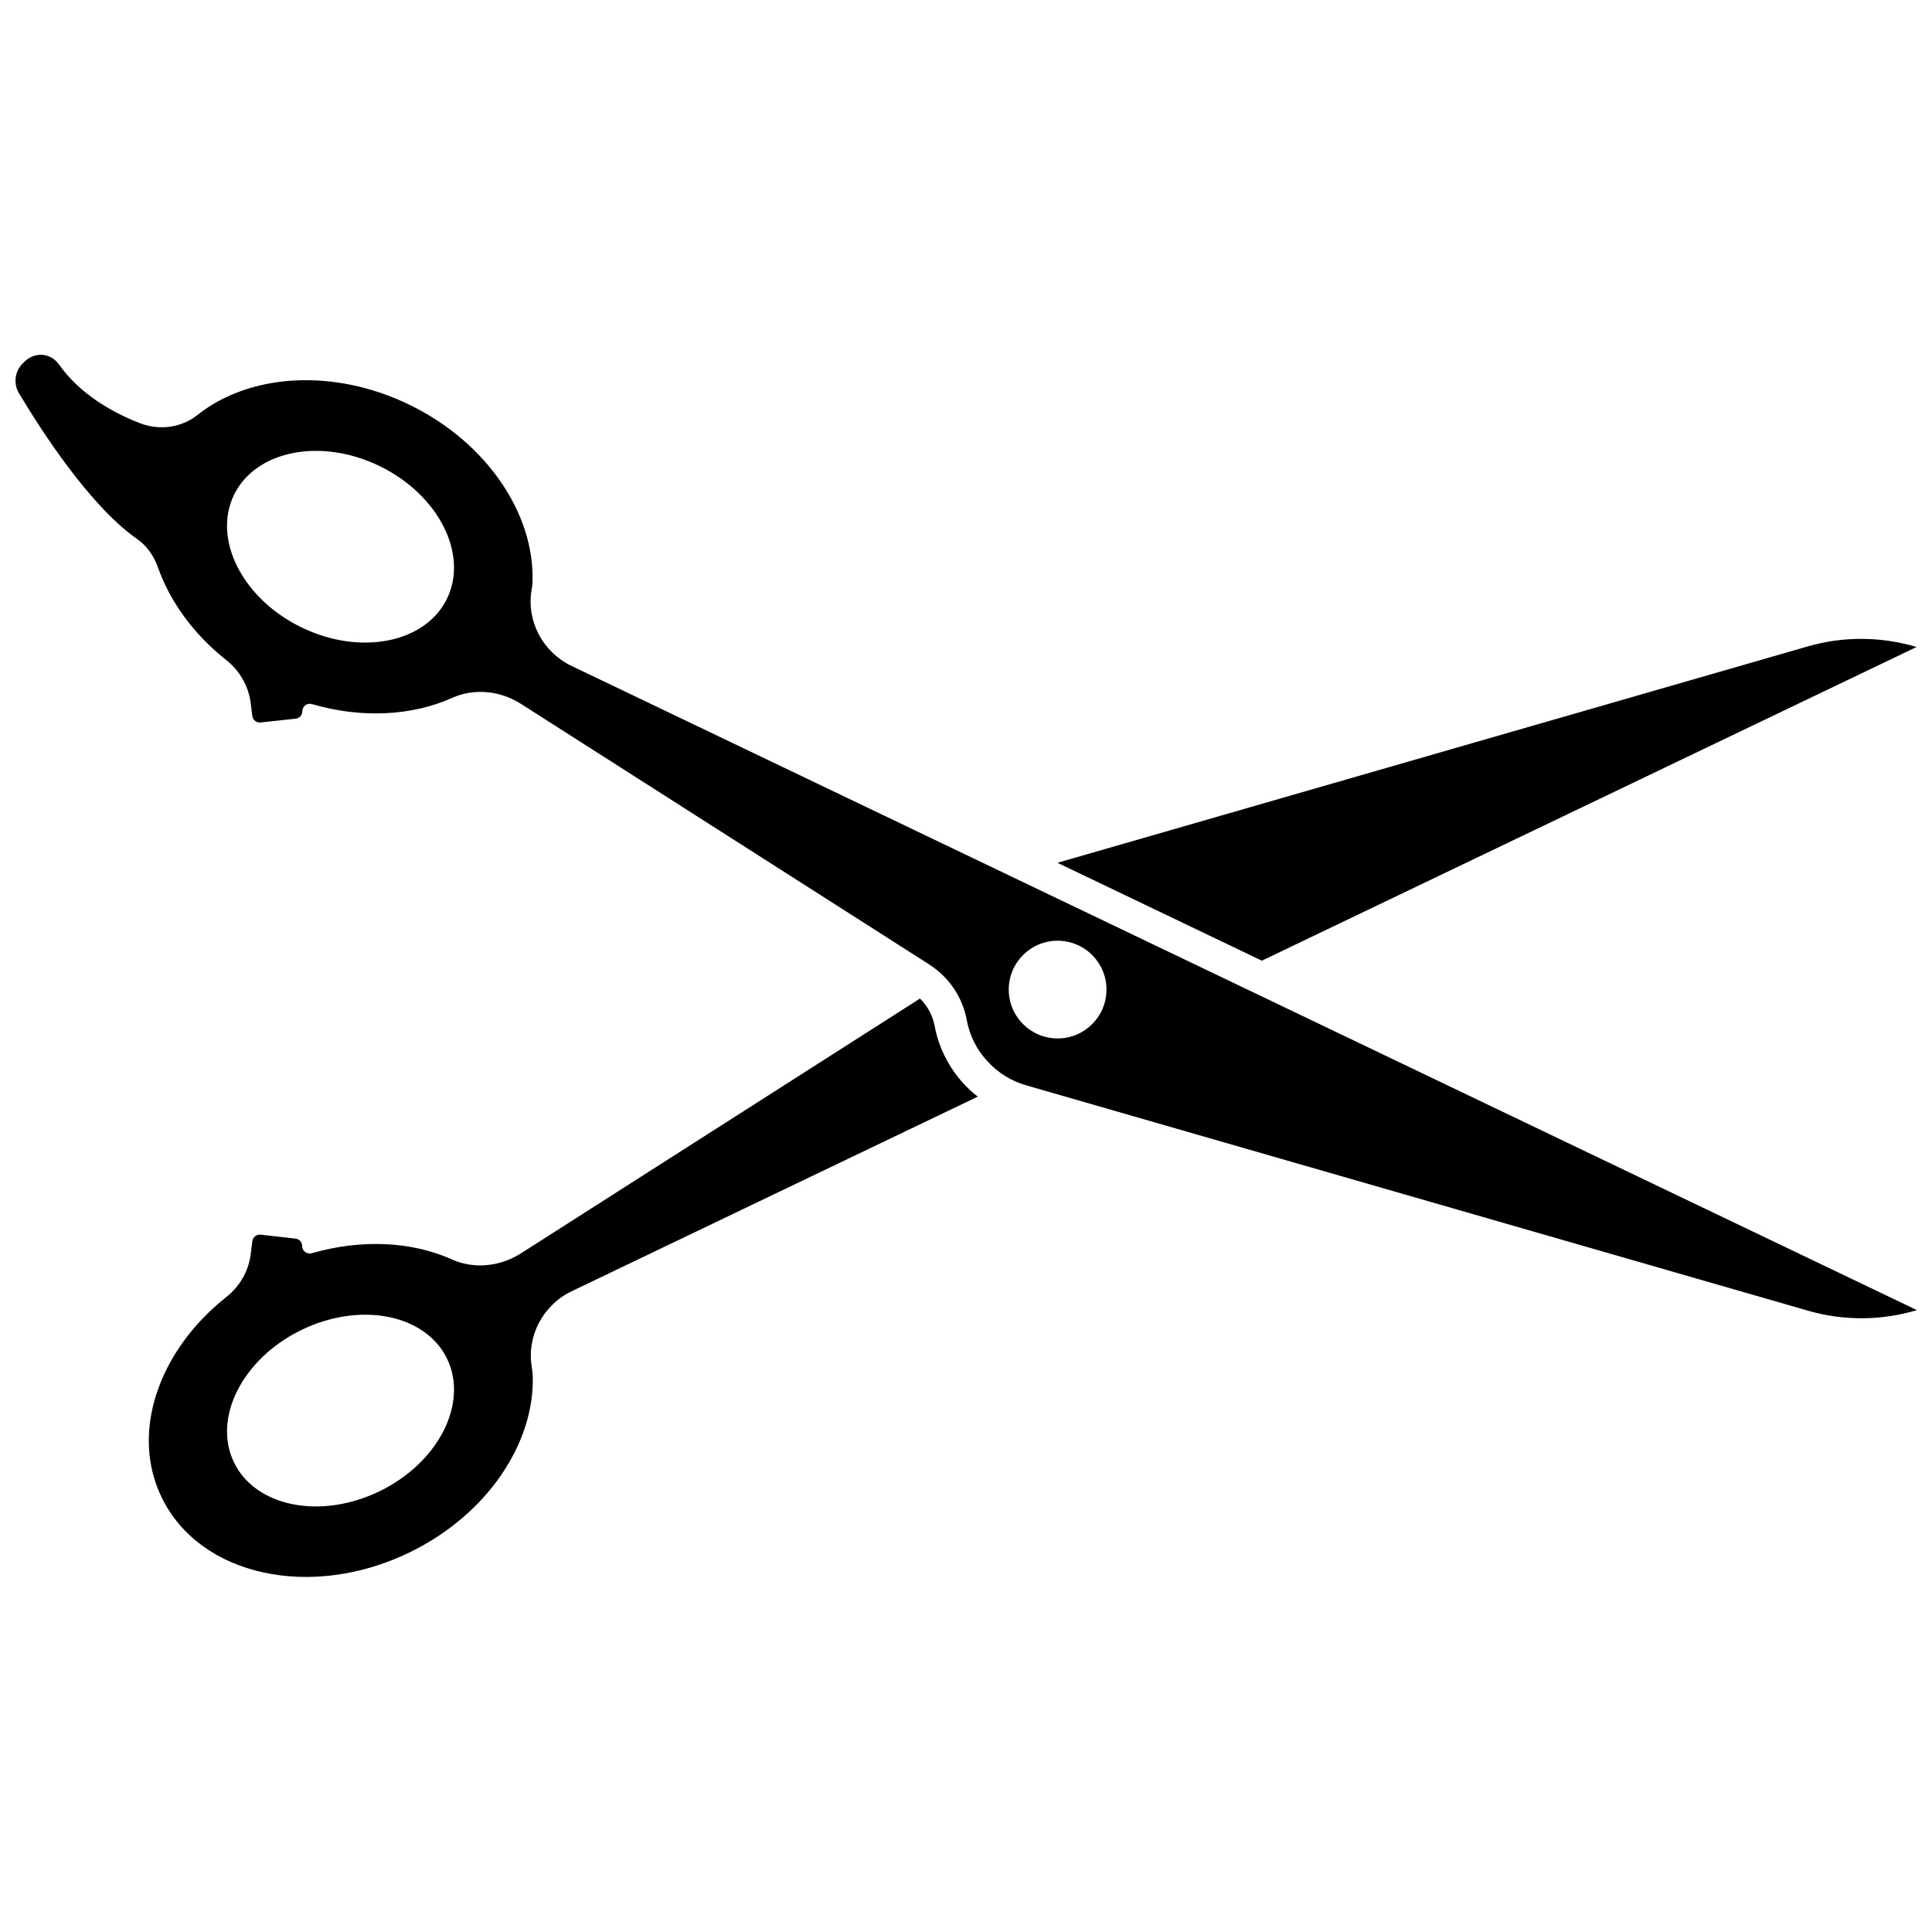
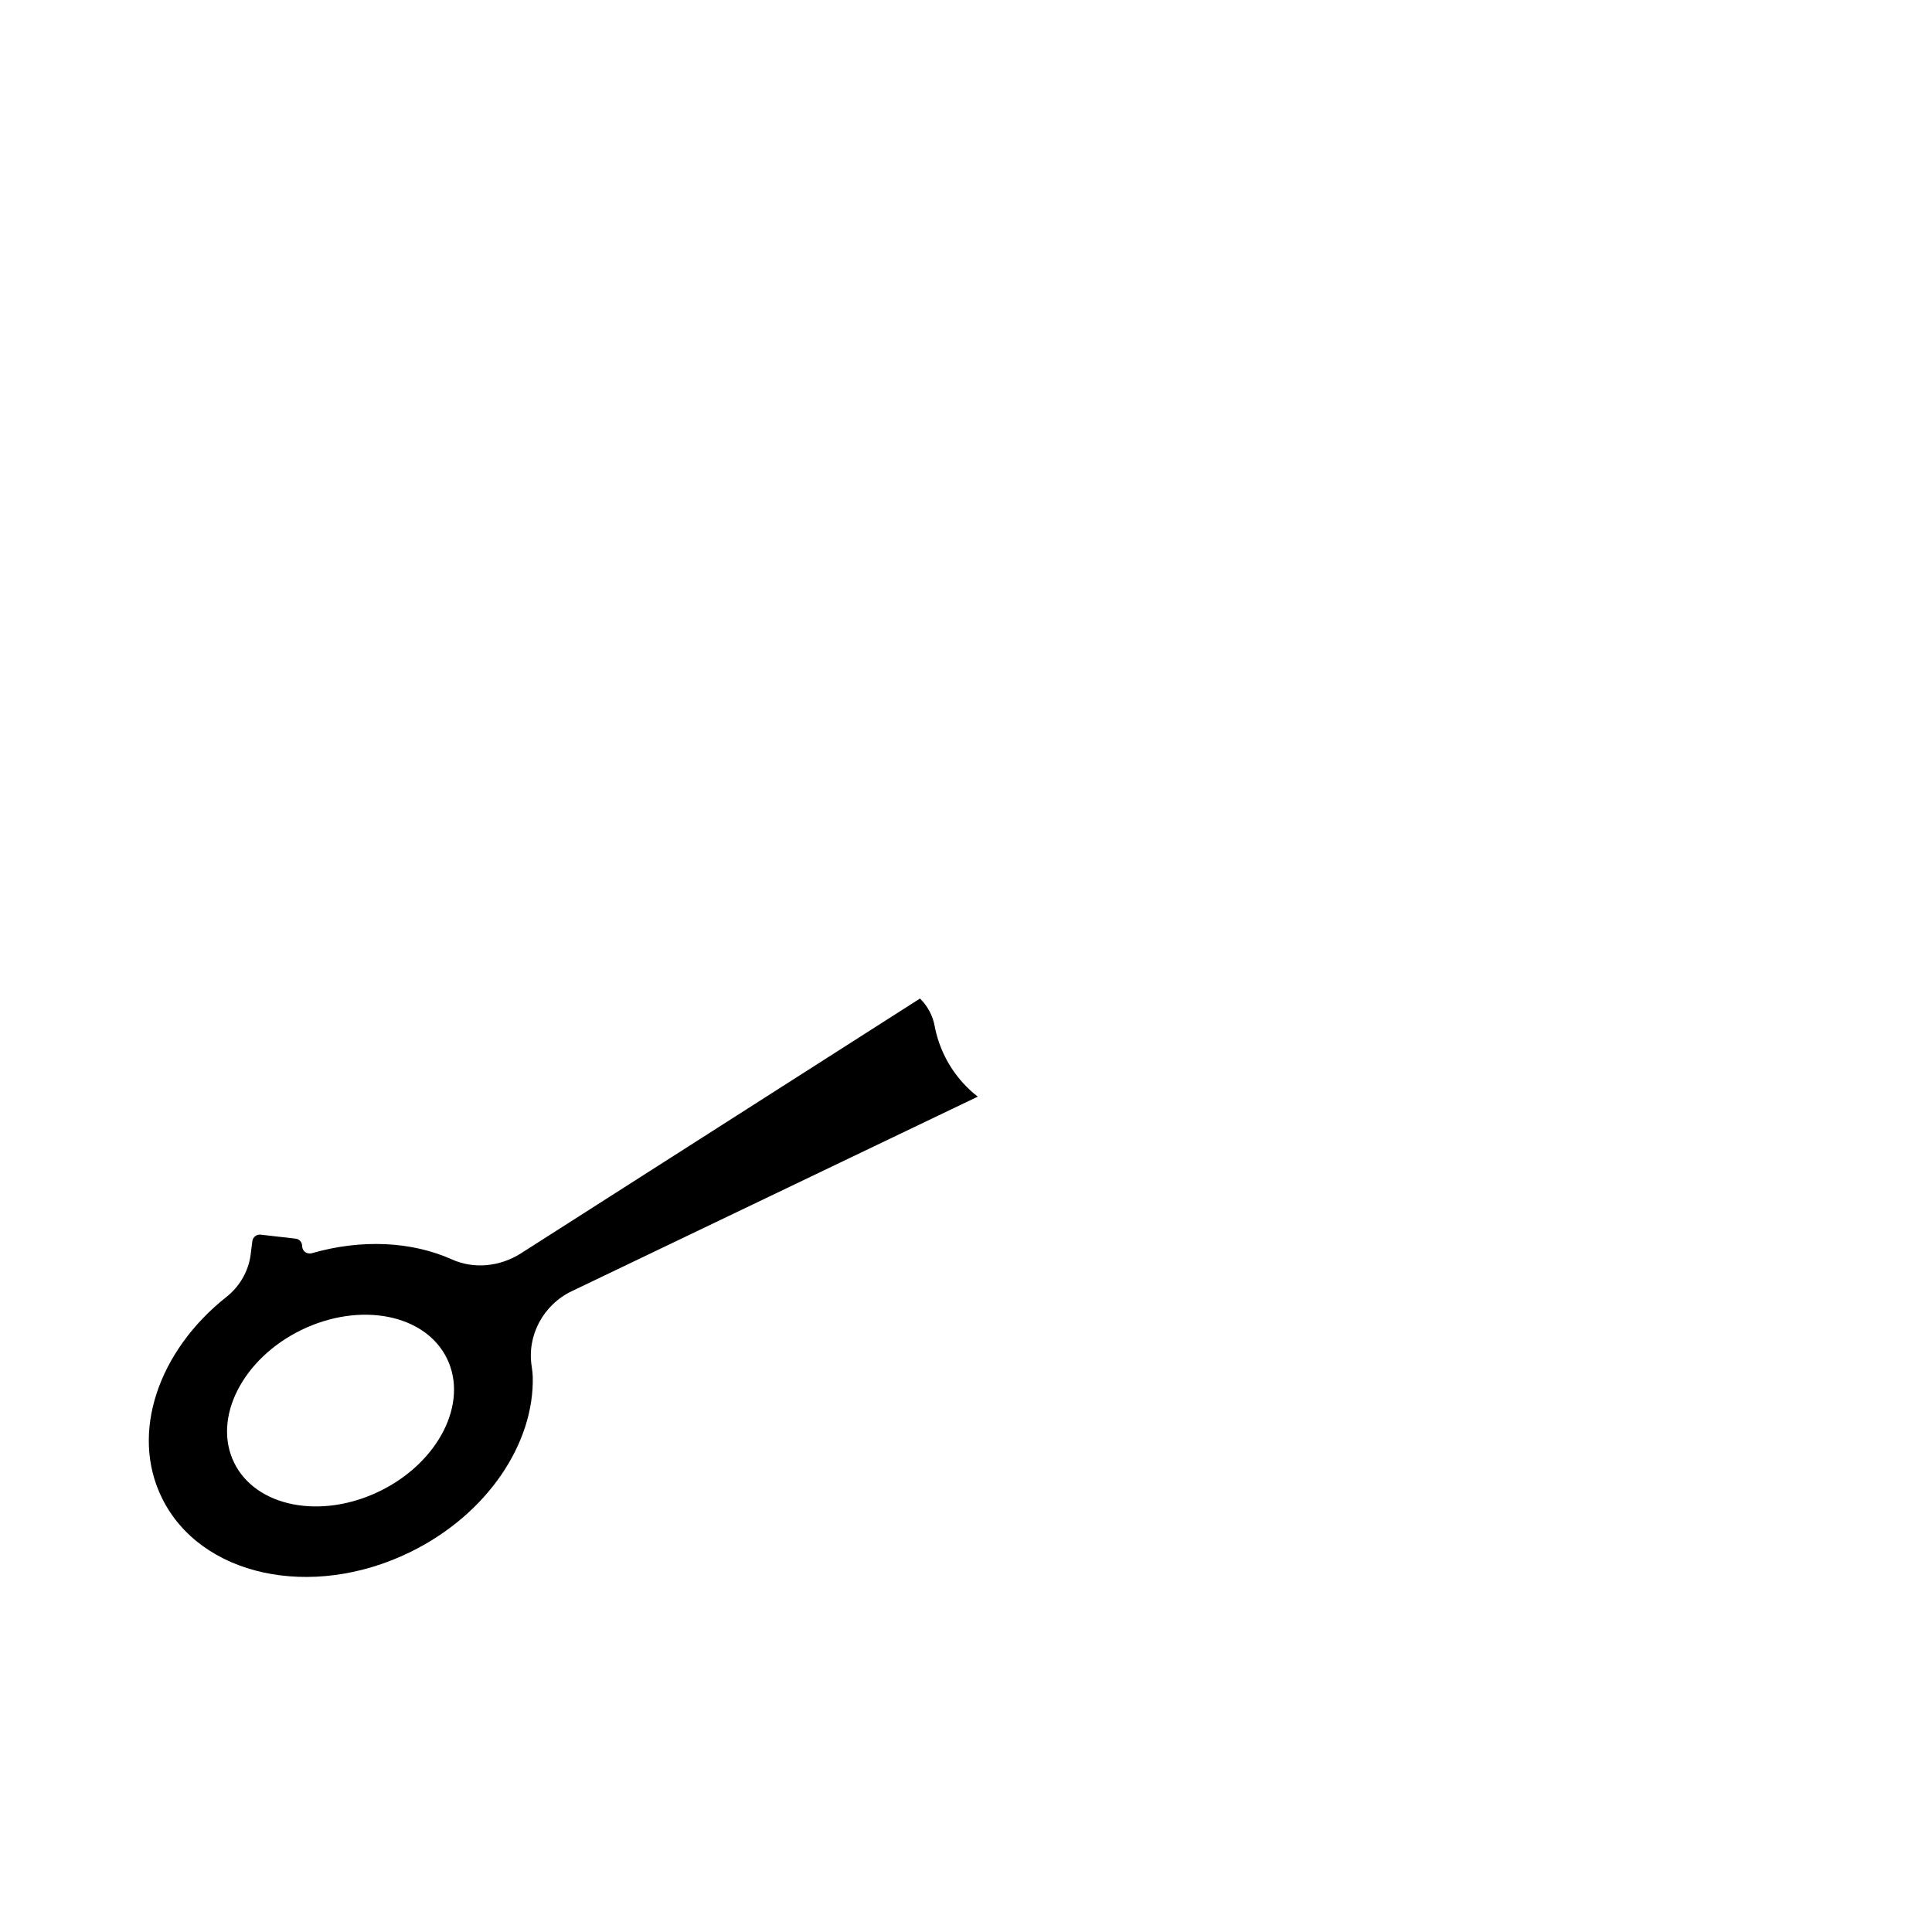
<svg xmlns="http://www.w3.org/2000/svg" width="800px" height="800px" version="1.1" viewBox="144 144 512 512">
  <defs>
    <clipPath id="b">
      <path d="m148.09 238h503.81v256h-503.81z" />
    </clipPath>
    <clipPath id="a">
-       <path d="m424 313h227.9v86h-227.9z" />
-     </clipPath>
+       </clipPath>
  </defs>
  <g clip-path="url(#b)">
-     <path d="m150.41 239.94c-2.418 2.066-3.023 5.594-1.359 8.312 5.543 9.27 18.59 29.727 31.285 38.594 2.519 1.762 4.383 4.383 5.441 7.305 3.176 9.117 9.422 17.836 18.137 24.738 3.527 2.769 5.894 6.801 6.5 11.234l0.453 3.629c0.152 1.059 1.109 1.812 2.168 1.715l9.32-1.008c1.008-0.102 1.762-0.957 1.762-1.965 0-1.309 1.258-2.266 2.519-1.914 13.25 3.879 26.551 3.125 37.129-1.613 5.945-2.672 12.848-1.914 18.289 1.562l108.22 69.074c5.188 3.324 8.816 8.664 9.926 14.711 0.754 4.133 2.672 7.91 5.441 10.883 2.719 3.023 6.297 5.289 10.379 6.449l207.12 59.703c9.422 2.719 19.445 2.672 28.867-0.152l-356.5-170.7c-7.609-3.629-12.043-11.84-10.629-20.152 0.152-0.906 0.25-1.762 0.25-2.469 0.453-17.684-11.992-36.527-32.496-46.551-20.355-9.926-42.621-8.262-56.324 2.672-4.332 3.426-10.227 4.133-15.316 2.117-7.609-2.973-15.871-7.809-21.363-15.516-2.266-3.18-6.496-3.43-9.219-0.66zm273.87 153.36c7.152 0 12.949 5.793 12.949 12.949 0 7.152-5.793 12.949-12.949 12.949-7.152 0-12.949-5.793-12.949-12.949 0.004-7.156 5.797-12.949 12.949-12.949zm-179.61-125.75c15.566 7.609 23.527 23.328 17.785 35.117-5.742 11.789-23.074 15.164-38.641 7.559-15.566-7.609-23.527-23.328-17.785-35.117 5.789-11.789 23.07-15.164 38.641-7.559z" />
-   </g>
+     </g>
  <g clip-path="url(#a)">
-     <path d="m623.04 315.31c9.422-2.719 19.445-2.672 28.867 0.152l-173.51 83.129-54.16-25.945z" />
+     <path d="m623.04 315.31c9.422-2.719 19.445-2.672 28.867 0.152z" />
  </g>
  <path d="m282.01 476.18c-5.492 3.477-12.395 4.231-18.289 1.562-10.578-4.734-23.879-5.441-37.129-1.613-0.152 0.051-0.352 0.051-0.555 0.051-1.059 0-1.965-0.855-1.965-1.965 0-1.008-0.754-1.863-1.762-1.965l-9.27-1.059c-1.059-0.102-2.016 0.656-2.168 1.715l-0.453 3.629c-0.605 4.484-2.973 8.465-6.5 11.234-17.887 14.207-25.492 35.922-17.027 53.152 10.125 20.758 39.598 27.207 65.797 14.41 20.504-10.027 32.949-28.867 32.496-46.551-0.051-0.754-0.102-1.562-0.25-2.469-1.41-8.312 3.023-16.523 10.629-20.152l107.56-51.539c-1.41-1.059-2.719-2.316-3.93-3.629-3.828-4.231-6.449-9.473-7.508-15.113-0.504-2.769-1.914-5.34-3.879-7.254zm-19.551 27.859c5.742 11.789-2.215 27.508-17.785 35.117-15.566 7.609-32.898 4.231-38.641-7.559s2.215-27.508 17.785-35.117c15.617-7.606 32.898-4.231 38.641 7.559z" />
</svg>